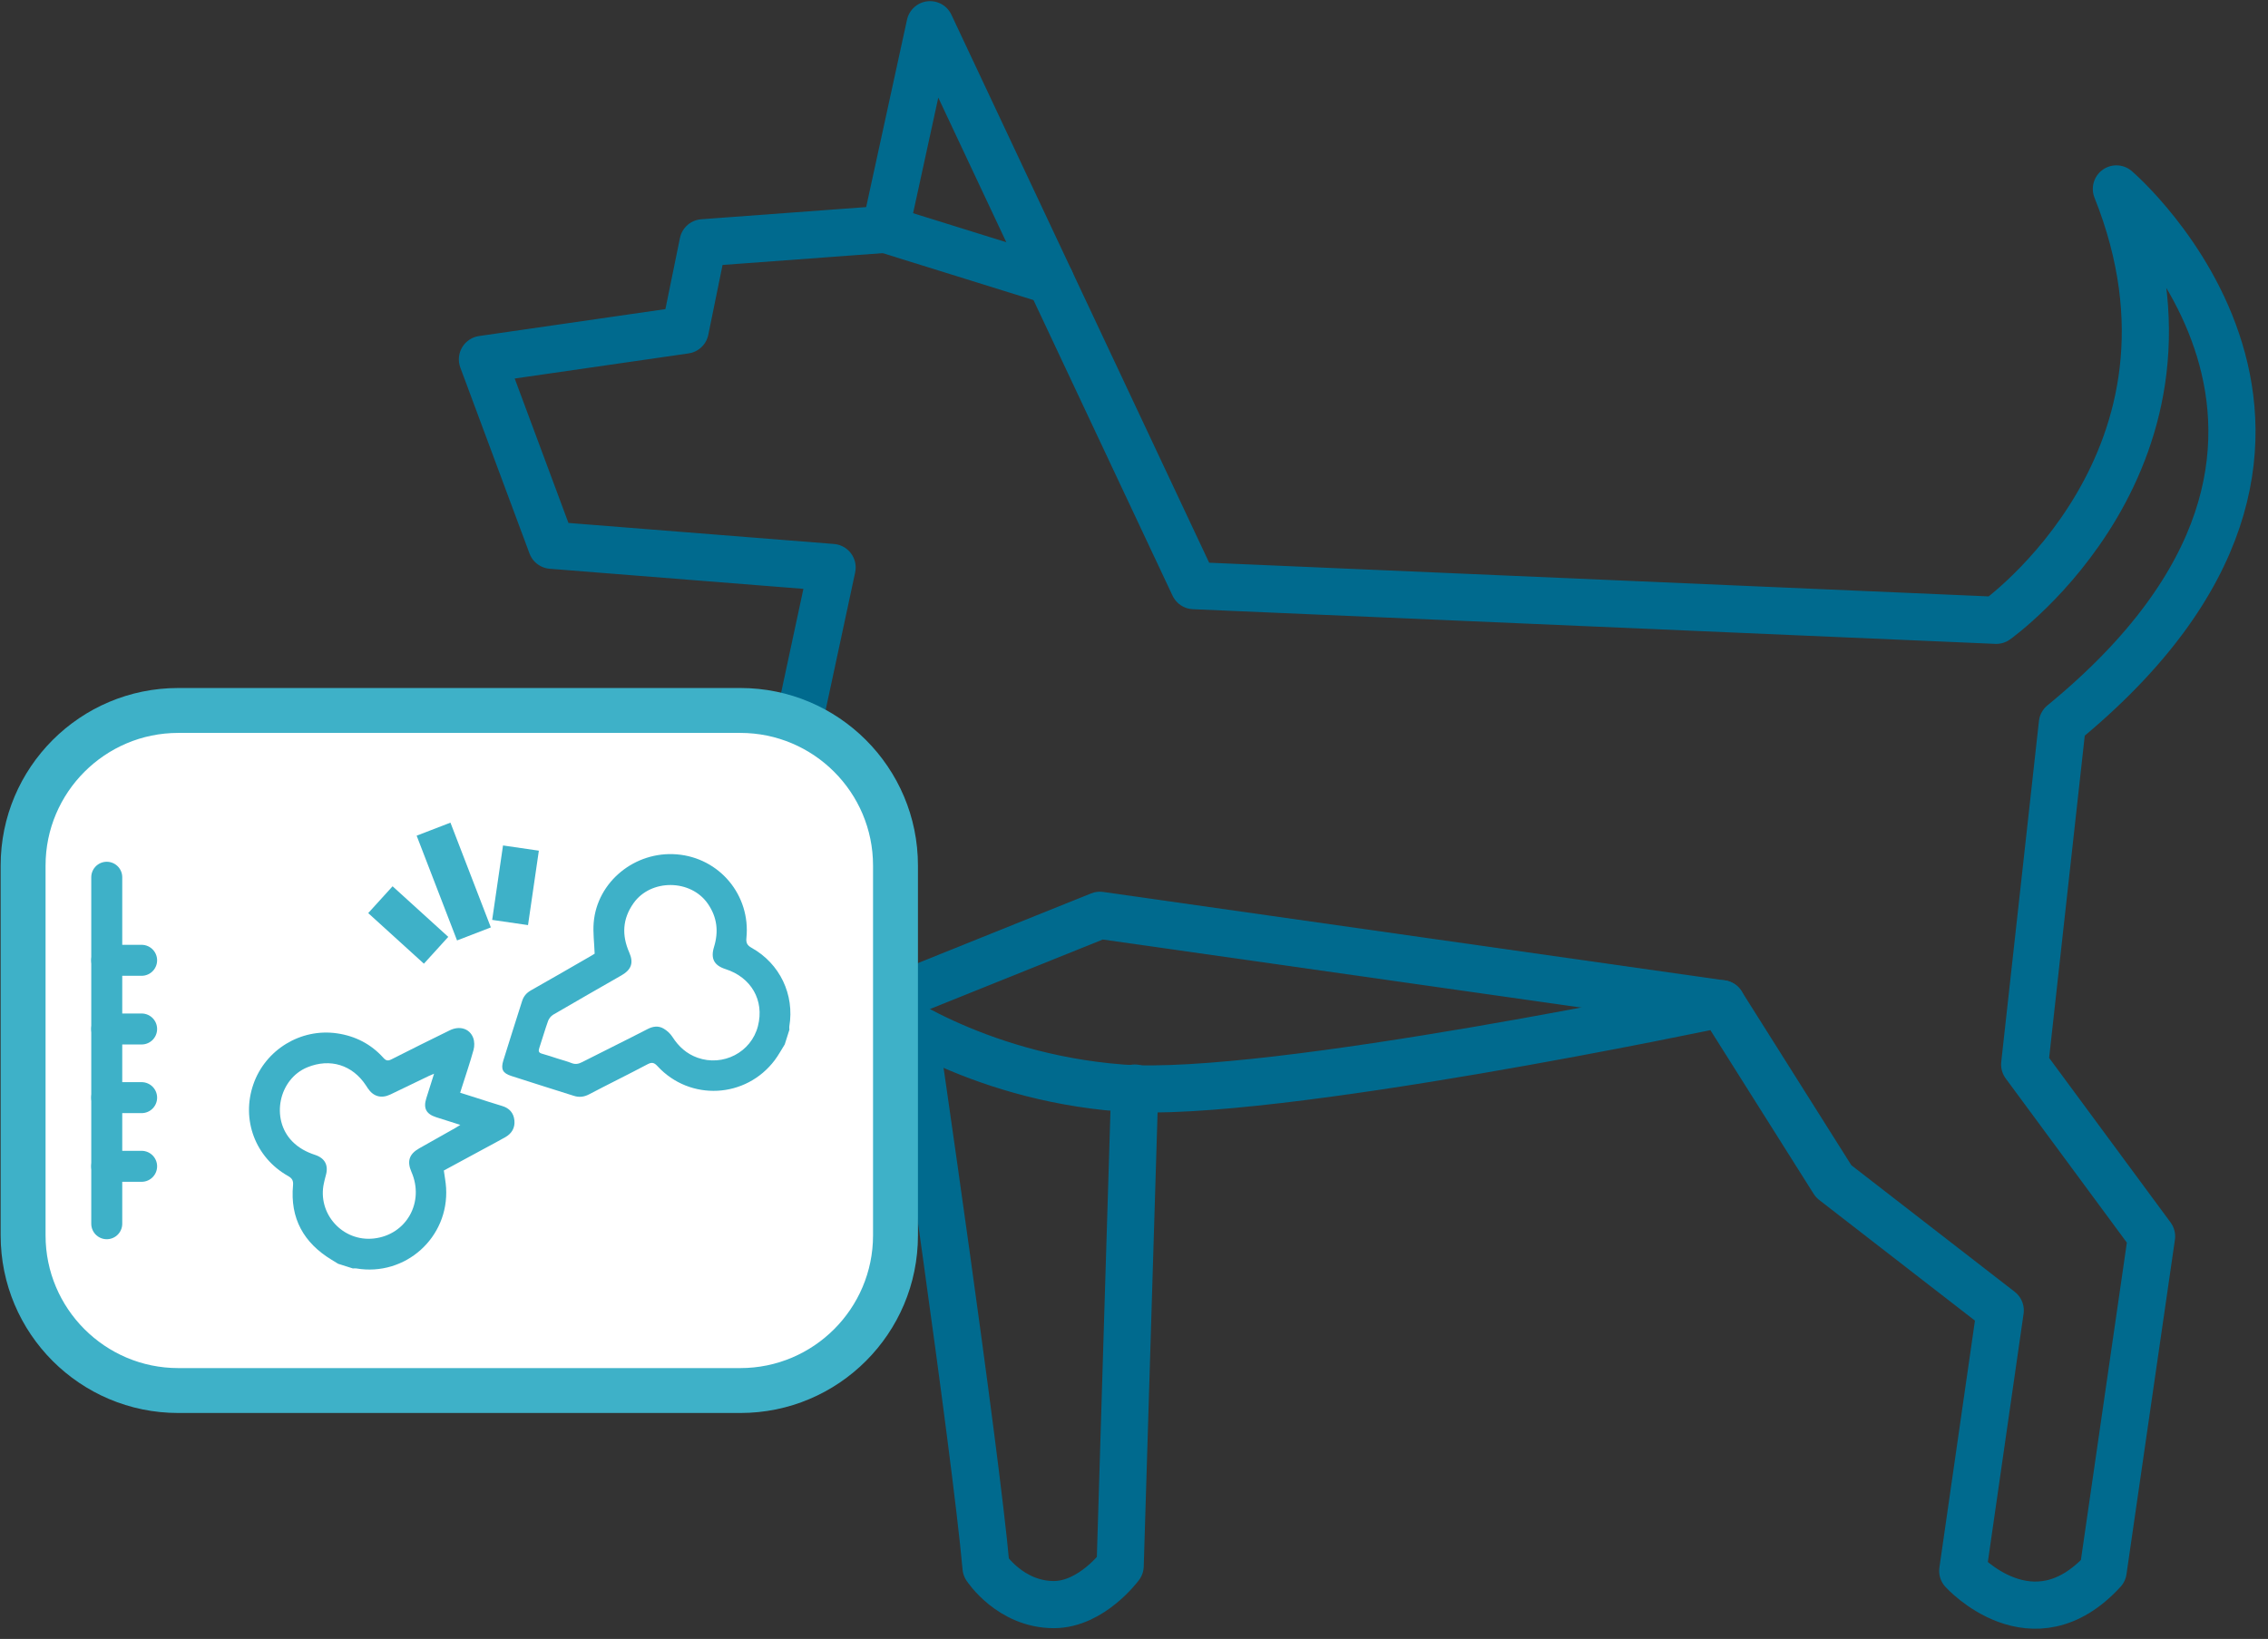
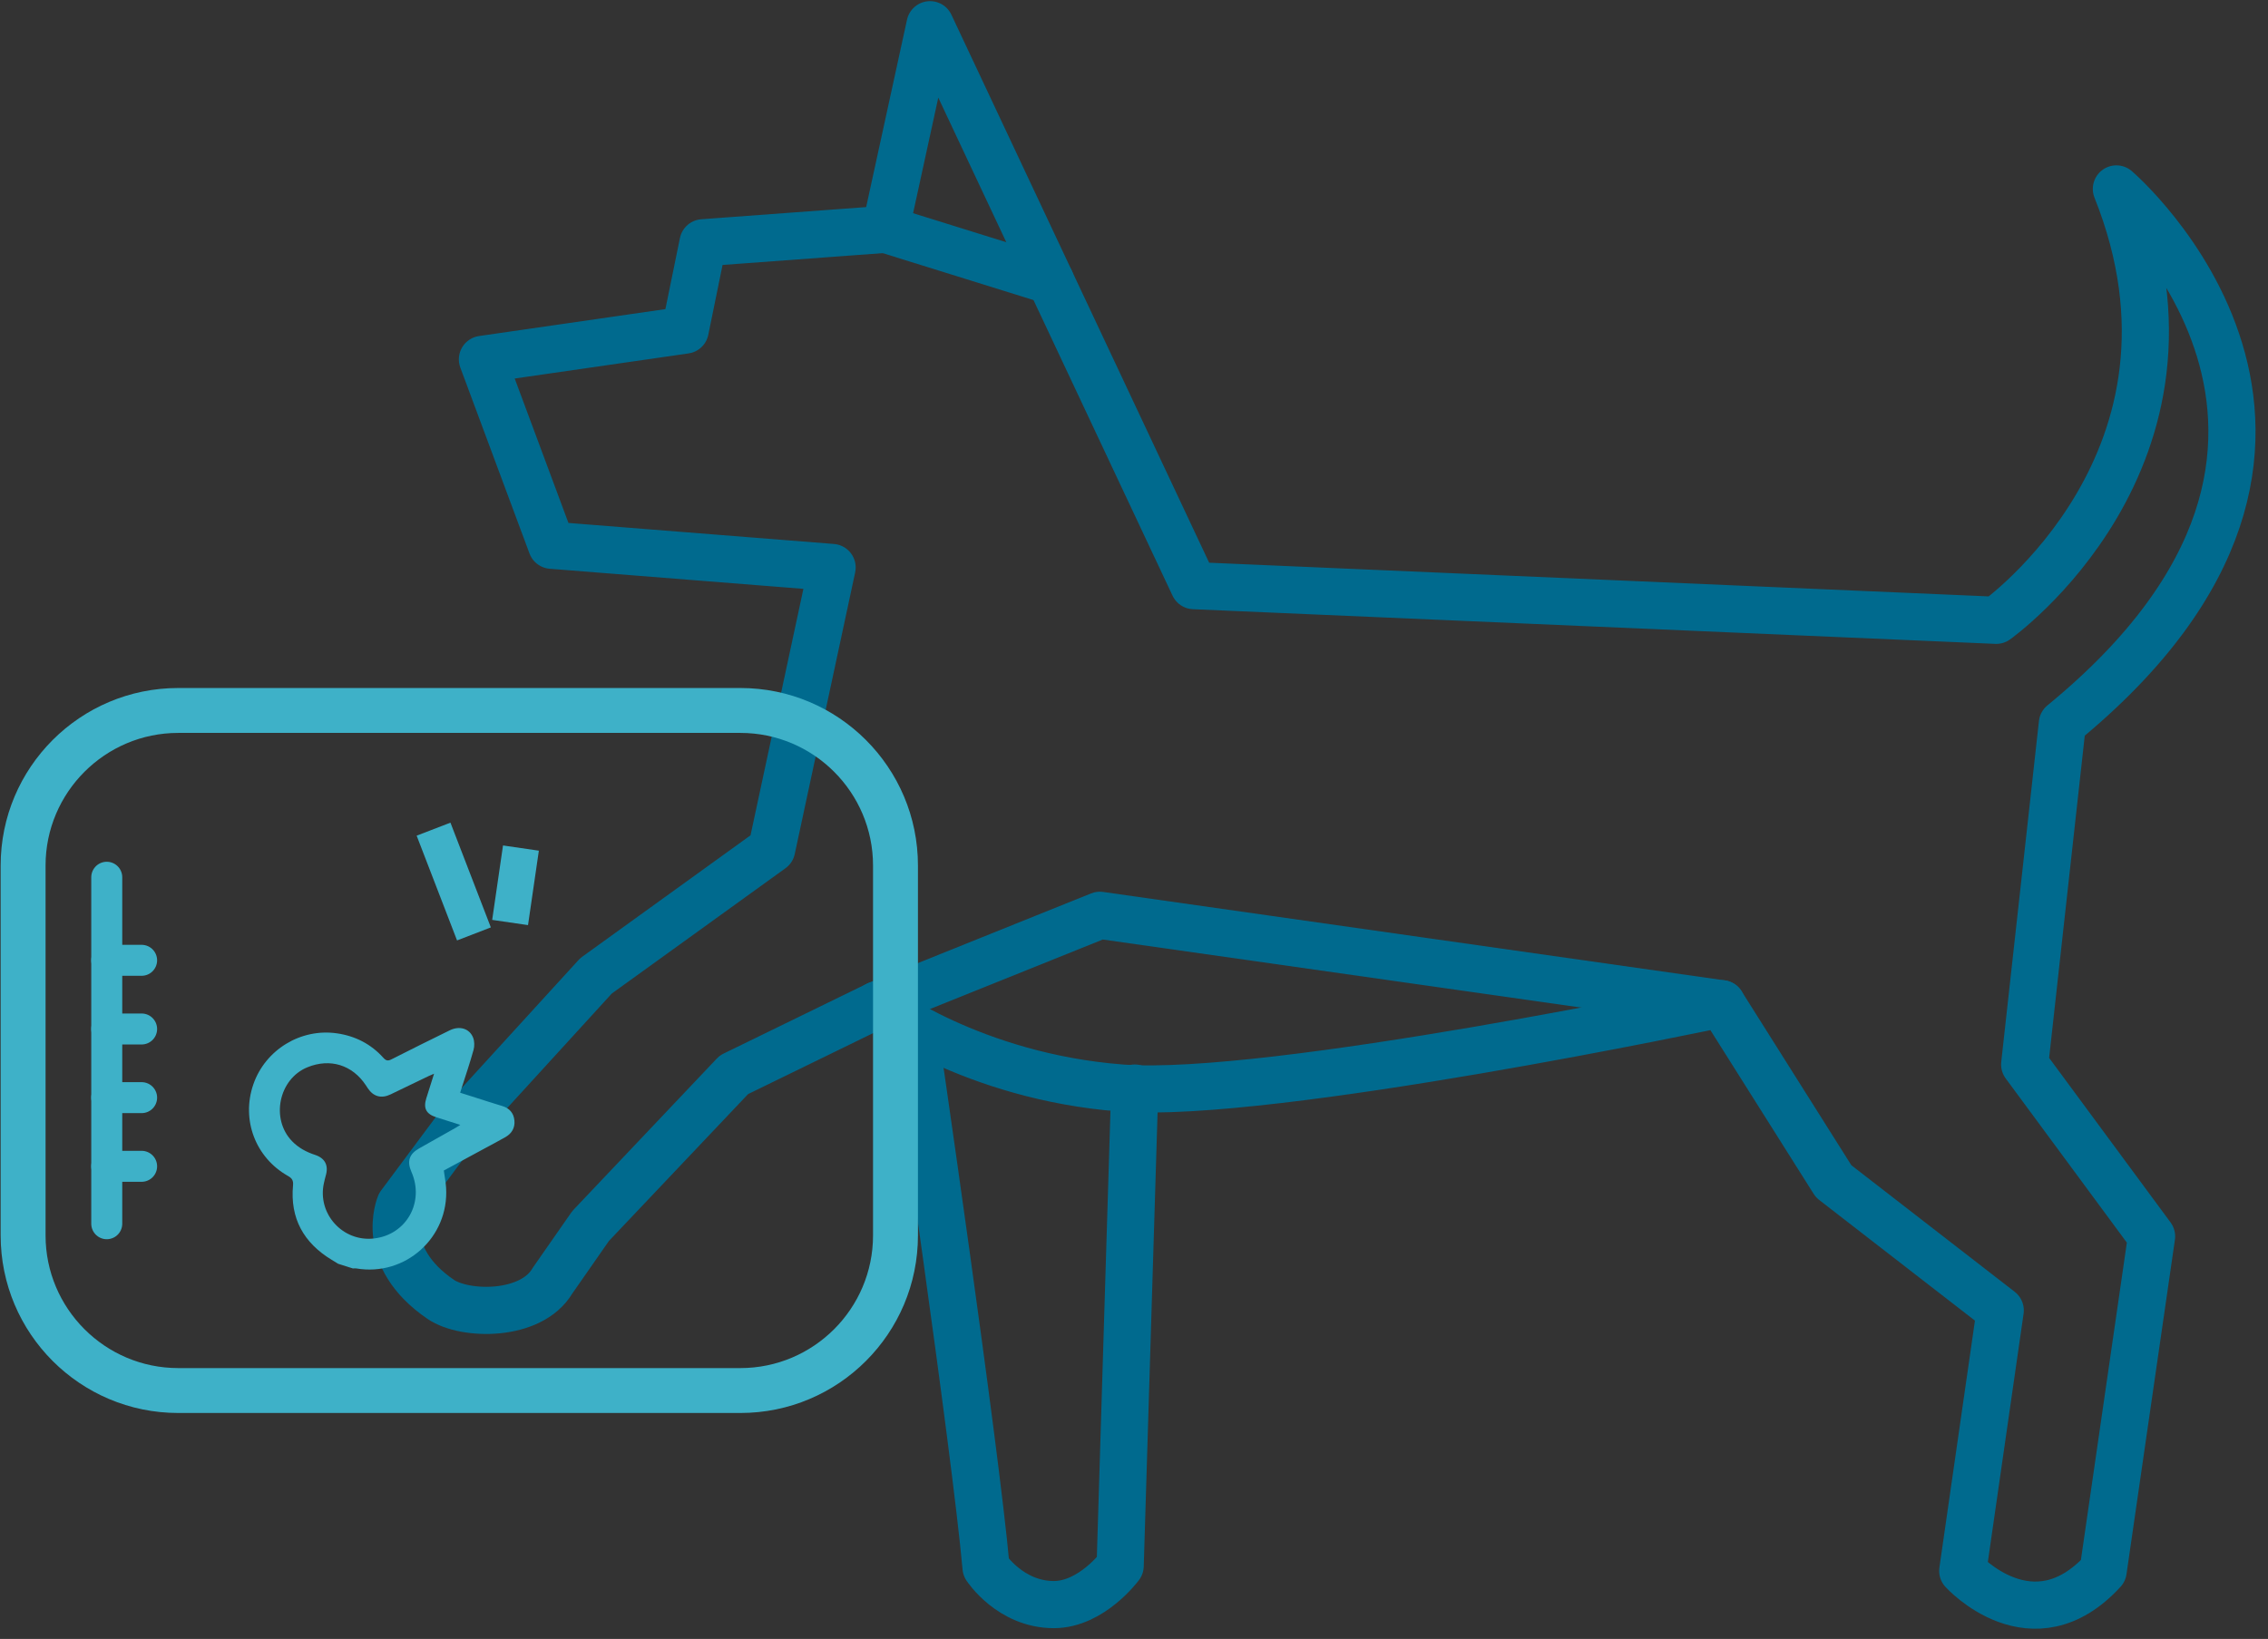
<svg xmlns="http://www.w3.org/2000/svg" width="100%" height="100%" viewBox="0 0 202 146" version="1.1" xml:space="preserve" style="fill-rule:evenodd;clip-rule:evenodd;stroke-linecap:round;stroke-linejoin:round;stroke-miterlimit:10;">
  <rect x="0" y="0" width="202" height="146" fill="#333333" stroke="none" />
  <g>
    <g>
      <path d="M81.394,91.501c0,0 5.49,37.559 6.428,48.13c0,0 2.153,3.309 6.037,3.309c3.369,0 5.909,-3.45 5.909,-3.45l1.298,-42.564" style="fill:none;fill-rule:nonzero;stroke:#006a8e;stroke-width:4.2px;" />
      <path d="M78.158,89.504l19.801,-7.968l55.378,7.878" style="fill:none;fill-rule:nonzero;stroke:#006a8e;stroke-width:4.2px;" />
      <path d="M78.863,20.426l14.693,4.573" style="fill:none;fill-rule:nonzero;stroke:#006a8e;stroke-width:4.2px;" />
      <path d="M65.368,95.742l12.789,-6.237c0,0 8.453,6.399 21.718,7.419c13.264,1.018 53.461,-7.509 53.461,-7.509l9.976,15.819l14.839,11.499l-3.339,23.205c0,0 6.214,6.867 12.505,0l4.313,-29.797l-11.302,-15.316l3.357,-30.364c30.905,-25.315 4.811,-47.631 4.811,-47.631c9.607,24.024 -10.701,38.428 -10.701,38.428l-71.461,-3.087l-23.5,-49.969l-3.972,18.225l-16.247,1.199l-1.589,7.778l-18.059,2.609l6.16,16.56l24.984,1.979l-5.381,25.089l-15.647,11.291l-12.395,13.575l-5.065,6.802c0,0 -1.979,4.617 3.627,8.439c2.173,1.483 8.063,1.558 9.951,-1.649l3.402,-4.884l12.765,-13.473Z" style="fill:none;fill-rule:nonzero;stroke:#006a8e;stroke-width:4.2px;" />
    </g>
-     <path d="M79.757,78.434c0,-8.359 -6.786,-15.145 -15.145,-15.145l-47.408,0c-8.359,0 -15.146,6.786 -15.146,15.145l0,30.292c0,8.359 6.787,15.146 15.146,15.146l47.408,0c8.359,0 15.145,-6.787 15.145,-15.146l0,-30.292Z" style="fill:#fff;" />
    <g>
      <path d="M65.941,61.289l-50.066,0c-8.736,0 -15.817,7.081 -15.817,15.815l0,32.952c0,8.735 7.081,15.816 15.817,15.816l50.066,0c8.735,0 15.816,-7.081 15.816,-15.816l0,-32.952c0,-8.734 -7.081,-15.815 -15.816,-15.815m0,4c6.516,0 11.816,5.301 11.816,11.815l0,32.952c0,6.515 -5.3,11.816 -11.816,11.816l-50.066,0c-6.516,0 -11.817,-5.301 -11.817,-11.816l0,-32.952c0,-6.514 5.301,-11.815 11.817,-11.815l50.066,0" style="fill:#3eb1c8;fill-rule:nonzero;" />
-       <path d="M49.675,94.304c0.41,0.13 0.829,0.237 1.228,0.396c0.338,0.134 0.618,0.083 0.934,-0.08c1.942,-0.989 3.9,-1.946 5.835,-2.946c0.495,-0.257 0.97,-0.311 1.427,-0.049c0.307,0.176 0.599,0.446 0.79,0.743c0.554,0.863 1.261,1.506 2.233,1.854c2.269,0.811 4.784,-0.473 5.384,-2.814c0.592,-2.307 -0.611,-4.348 -2.885,-5.078c-1.029,-0.33 -1.342,-0.942 -1.026,-1.975c0.42,-1.365 0.283,-2.638 -0.547,-3.844c-1.513,-2.2 -5.077,-2.237 -6.622,-0.054c-0.986,1.396 -1.059,2.848 -0.382,4.389c0.411,0.936 0.184,1.538 -0.701,2.046c-2.026,1.163 -4.057,2.32 -6.073,3.499c-0.199,0.116 -0.38,0.347 -0.457,0.563c-0.285,0.796 -0.514,1.612 -0.784,2.413c-0.092,0.279 -0.046,0.419 0.251,0.5c0.47,0.127 0.931,0.29 1.395,0.437m20.219,-1.267c-0.295,0.469 -0.559,0.962 -0.891,1.404c-2.571,3.415 -7.545,3.673 -10.441,0.536c-0.292,-0.317 -0.493,-0.38 -0.891,-0.169c-1.724,0.912 -3.475,1.769 -5.202,2.676c-0.454,0.238 -0.883,0.287 -1.358,0.135c-1.859,-0.591 -3.721,-1.169 -5.576,-1.772c-0.767,-0.249 -0.945,-0.602 -0.704,-1.381c0.545,-1.767 1.115,-3.527 1.671,-5.291c0.136,-0.432 0.394,-0.73 0.797,-0.958c1.799,-1.013 3.583,-2.052 5.373,-3.082c0.135,-0.077 0.266,-0.162 0.292,-0.179c-0.036,-0.979 -0.159,-1.881 -0.086,-2.767c0.302,-3.642 3.671,-6.384 7.399,-6.082c3.807,0.308 6.593,3.643 6.203,7.458c-0.045,0.442 0.085,0.657 0.462,0.867c2.522,1.409 3.834,4.171 3.36,7.002c-0.016,0.094 0.004,0.193 0.008,0.291l-0.416,1.312Z" style="fill:#3eb1c8;fill-rule:nonzero;" />
      <path d="M38.659,95.65c-0.221,0.095 -0.35,0.145 -0.474,0.204c-1.137,0.547 -2.272,1.099 -3.411,1.643c-0.815,0.388 -1.523,0.189 -2.017,-0.555c-0.055,-0.084 -0.109,-0.168 -0.164,-0.252c-1.204,-1.828 -3.192,-2.443 -5.217,-1.614c-2.558,1.048 -3.283,4.607 -1.358,6.588c0.579,0.595 1.271,0.962 2.042,1.215c0.891,0.292 1.222,0.943 0.954,1.845c-0.064,0.22 -0.113,0.444 -0.164,0.667c-0.607,2.705 1.655,5.258 4.463,4.934c2.9,-0.335 4.508,-3.248 3.333,-5.927c-0.414,-0.946 -0.205,-1.593 0.687,-2.098c1.086,-0.615 2.174,-1.226 3.26,-1.84c0.112,-0.064 0.218,-0.137 0.404,-0.254c-0.787,-0.249 -1.47,-0.463 -2.151,-0.682c-0.888,-0.286 -1.155,-0.794 -0.88,-1.679c0.215,-0.698 0.439,-1.393 0.693,-2.195m-8.541,16.93c-0.191,-0.117 -0.383,-0.235 -0.575,-0.351c-2.499,-1.514 -3.718,-3.699 -3.444,-6.641c0.041,-0.433 -0.096,-0.631 -0.45,-0.832c-2.91,-1.644 -4.175,-5.012 -3.084,-8.162c1.07,-3.087 4.221,-5.011 7.448,-4.542c1.633,0.237 3.024,0.949 4.13,2.177c0.231,0.256 0.398,0.304 0.718,0.141c1.725,-0.879 3.461,-1.734 5.198,-2.588c0.871,-0.428 1.769,-0.163 2.085,0.669c0.121,0.32 0.124,0.742 0.032,1.076c-0.309,1.119 -0.686,2.219 -1.037,3.326c-0.045,0.147 -0.092,0.292 -0.155,0.489c0.498,0.158 0.946,0.299 1.392,0.441c0.779,0.247 1.554,0.505 2.339,0.737c0.651,0.193 1.032,0.619 1.1,1.281c0.069,0.662 -0.232,1.172 -0.803,1.498c-0.648,0.371 -1.31,0.714 -1.965,1.07c-1.172,0.634 -2.344,1.268 -3.517,1.903c0.07,0.527 0.172,1.031 0.202,1.54c0.268,4.432 -3.636,7.927 -8.008,7.181c-0.094,-0.017 -0.195,0.001 -0.293,0.003c-0.437,-0.139 -0.876,-0.278 -1.313,-0.416" style="fill:#3eb1c8;fill-rule:nonzero;" />
-       <path d="M34.965,78.952l4.96,4.506l-2.17,2.389l-4.96,-4.506l2.17,-2.389Z" style="fill:#3eb1c8;" />
      <path d="M47.993,75.78l-0.965,6.63l-3.192,-0.464l0.965,-6.631l3.192,0.465Z" style="fill:#3eb1c8;" />
-       <path d="M40.119,73.283l3.598,9.332l-3.01,1.161l-3.598,-9.333l3.01,-1.16Z" style="fill:#3eb1c8;" />
+       <path d="M40.119,73.283l3.598,9.332l-3.01,1.161l-3.598,-9.333Z" style="fill:#3eb1c8;" />
      <path d="M9.508,109.012l0,-30.865" style="fill:none;fill-rule:nonzero;stroke:#3eb1c8;stroke-width:2.76px;" />
      <path d="M9.508,103.897l3.105,0" style="fill:none;fill-rule:nonzero;stroke:#3eb1c8;stroke-width:2.76px;" />
      <path d="M9.508,97.78l3.105,0" style="fill:none;fill-rule:nonzero;stroke:#3eb1c8;stroke-width:2.76px;" />
      <path d="M9.508,91.664l3.105,0" style="fill:none;fill-rule:nonzero;stroke:#3eb1c8;stroke-width:2.76px;" />
      <path d="M9.508,85.546l3.105,0" style="fill:none;fill-rule:nonzero;stroke:#3eb1c8;stroke-width:2.76px;" />
    </g>
  </g>
</svg>